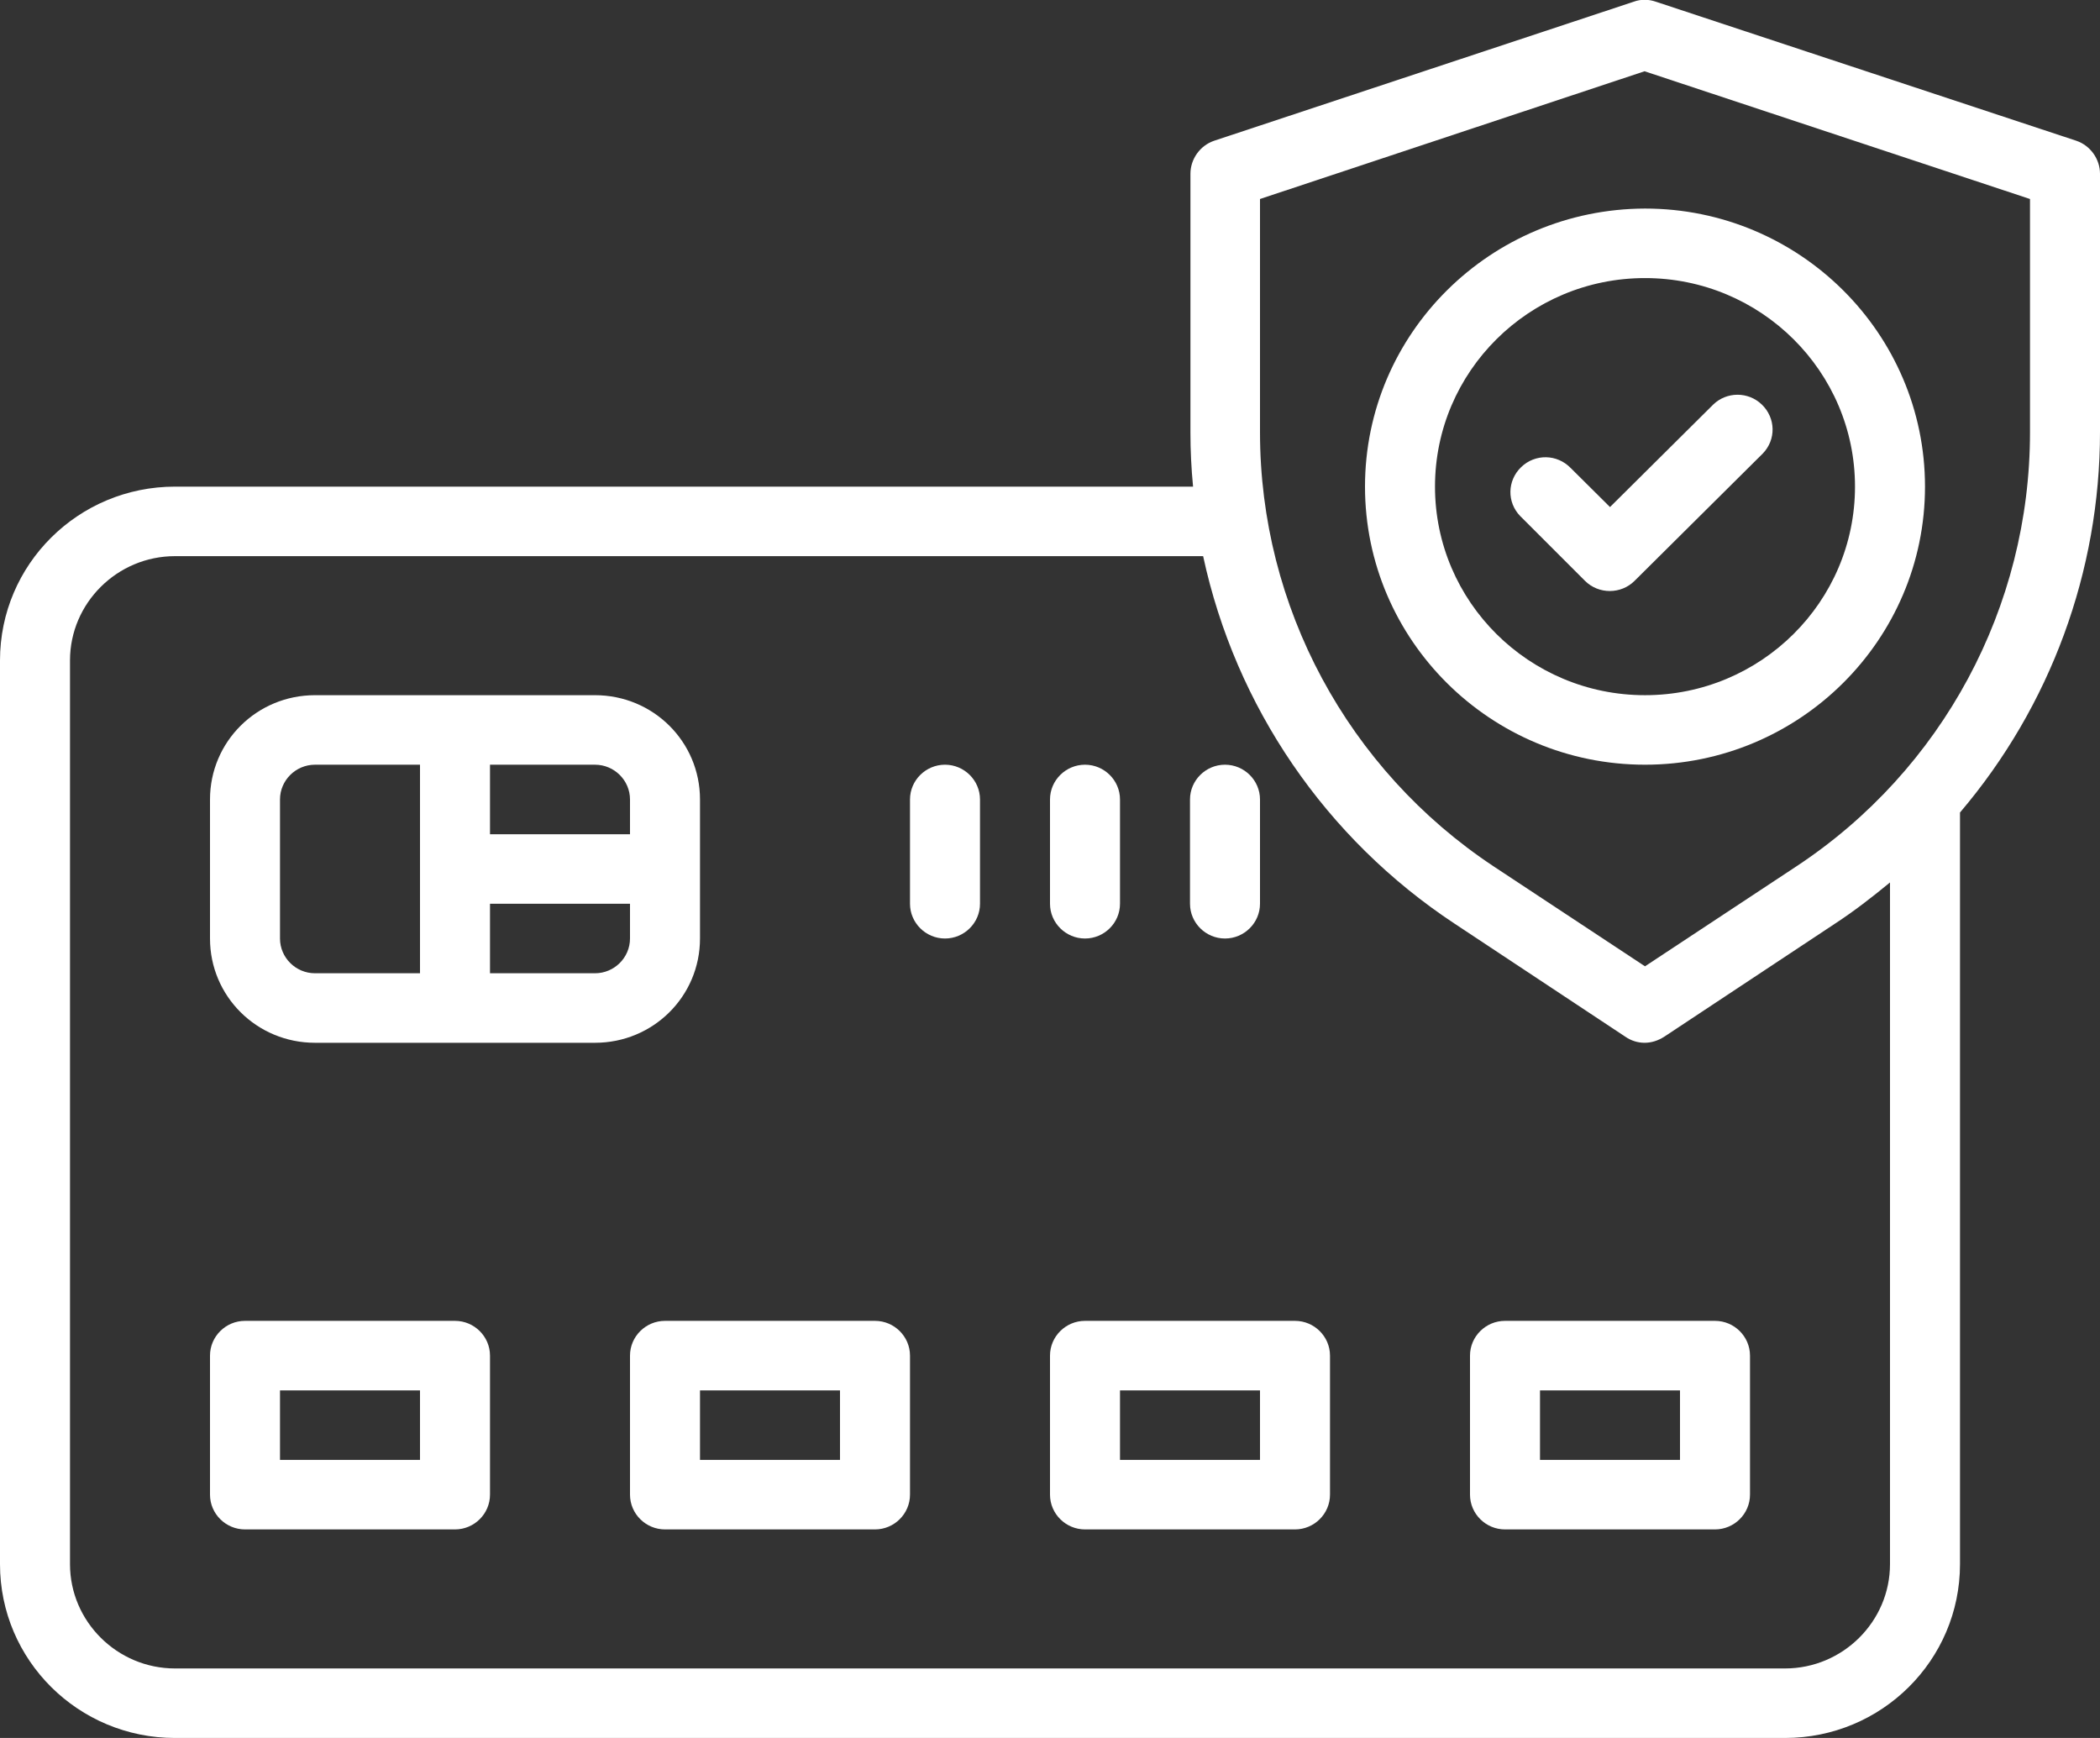
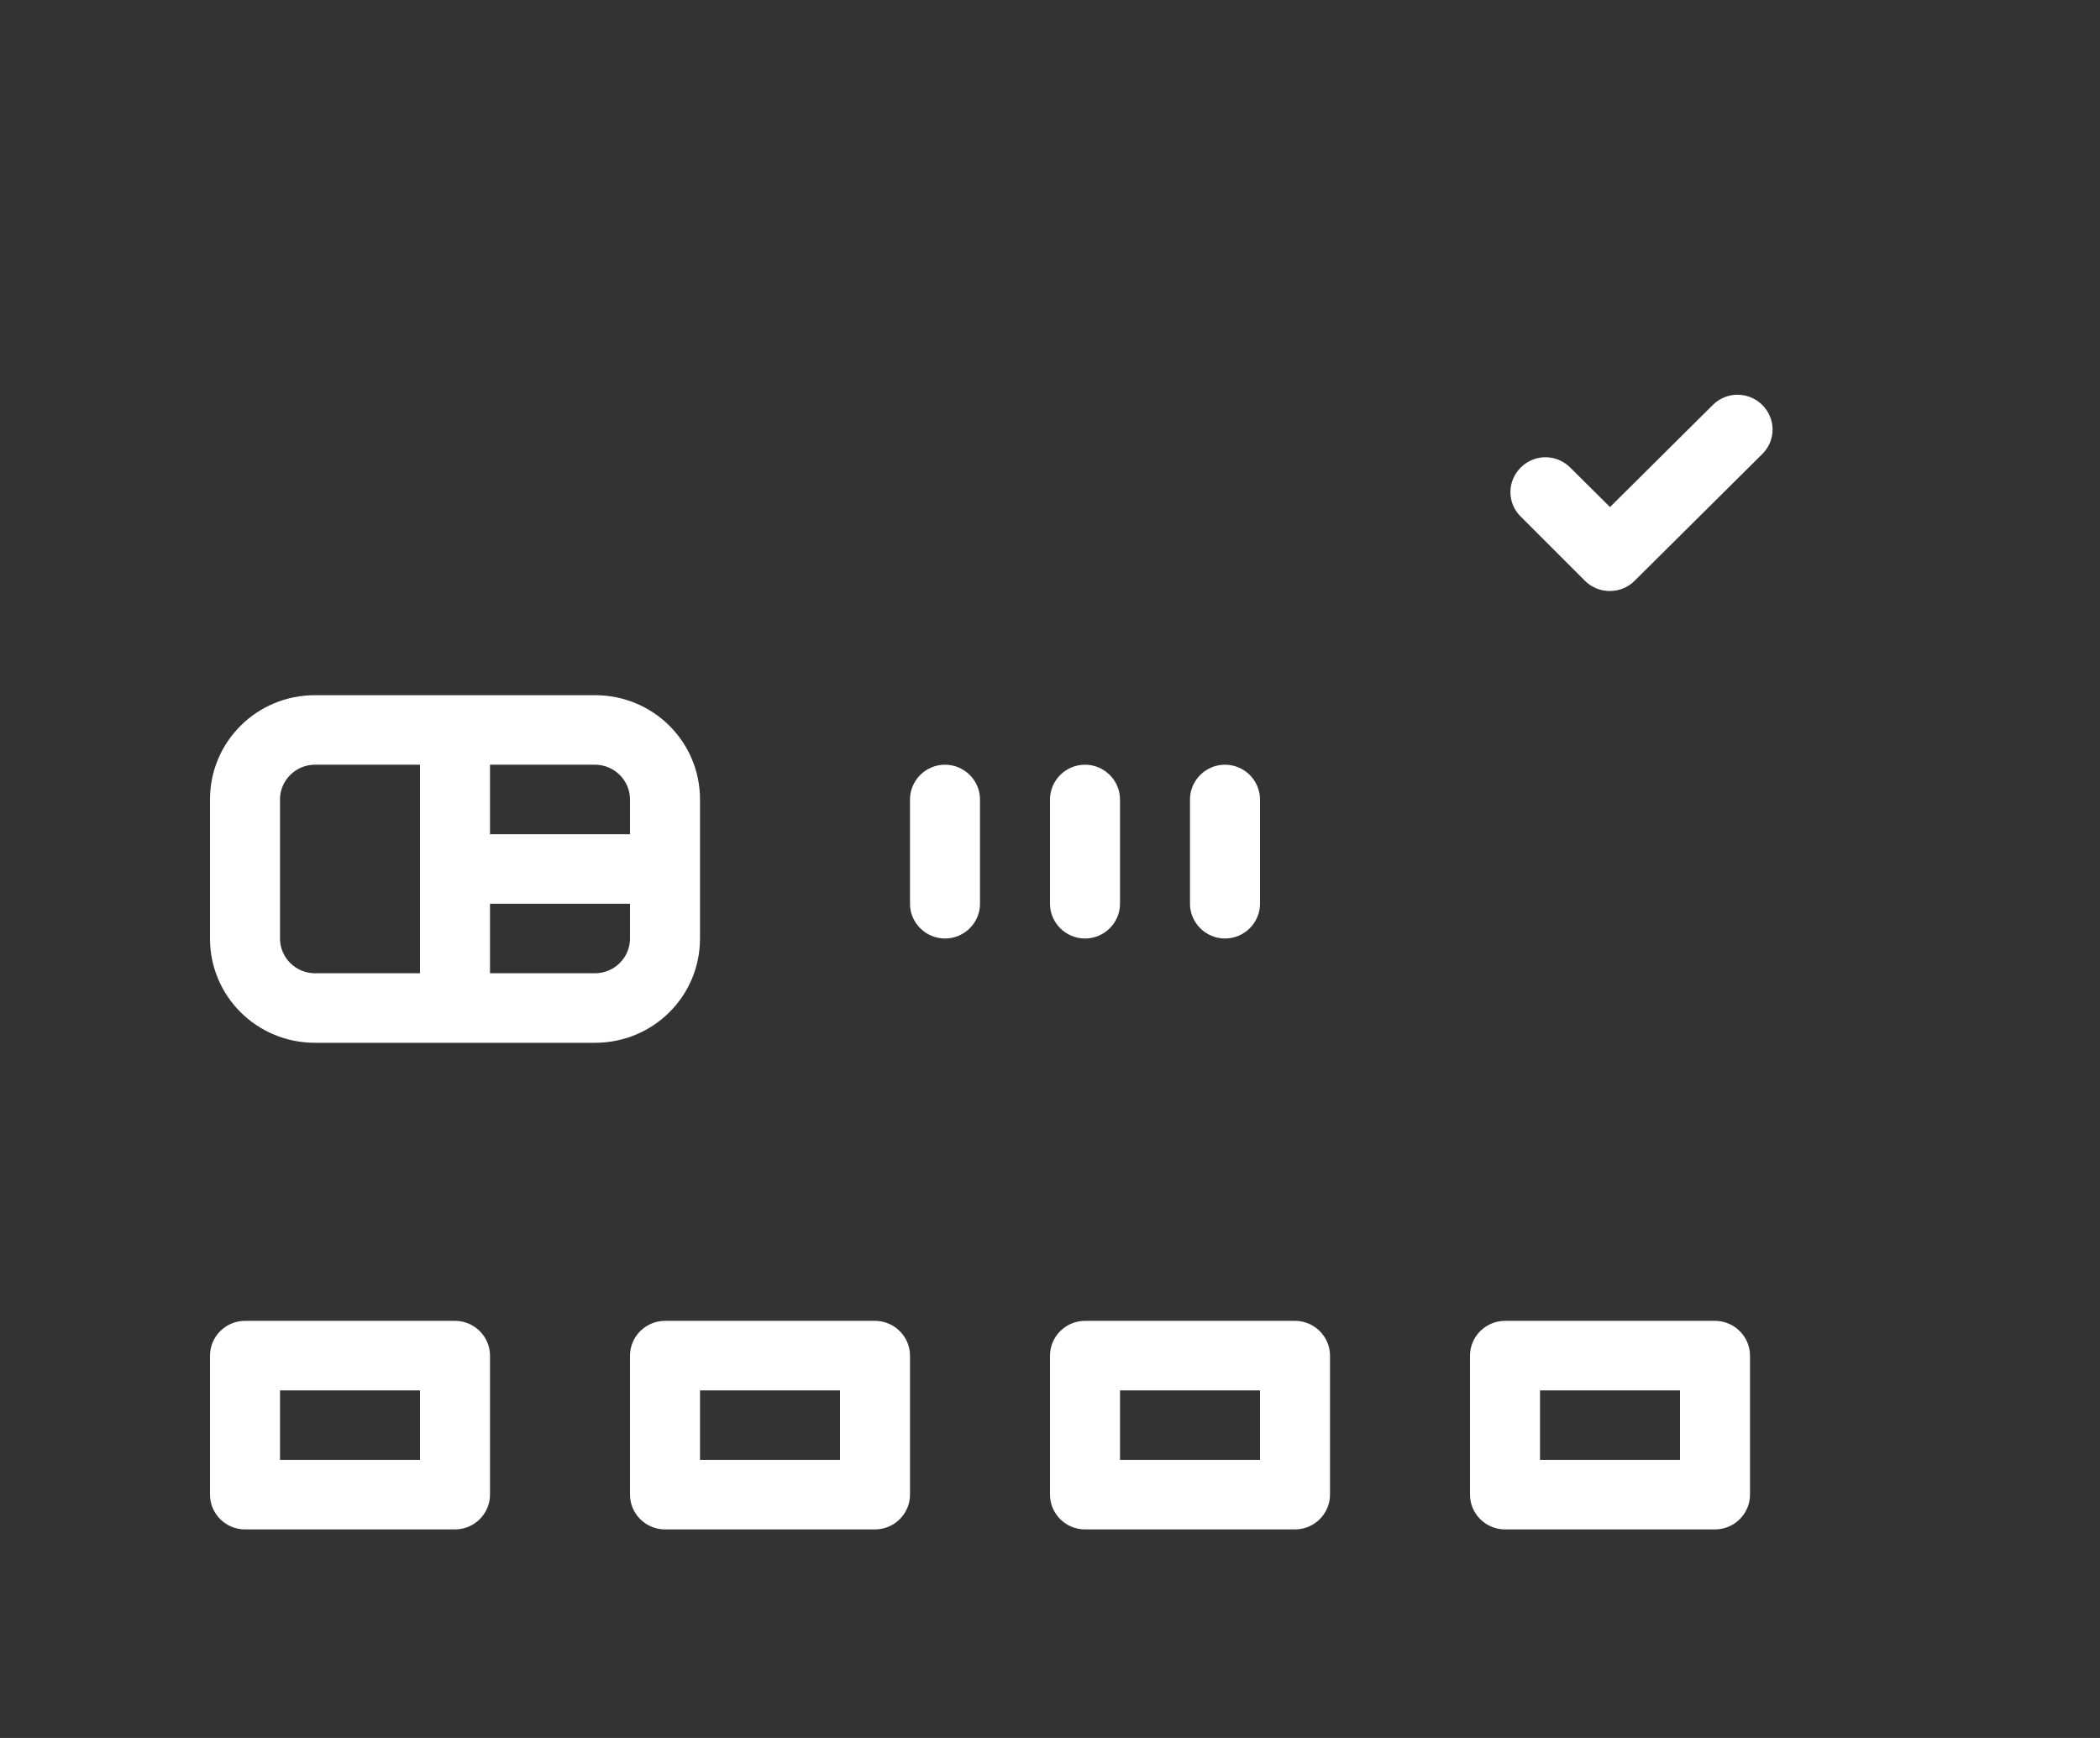
<svg xmlns="http://www.w3.org/2000/svg" width="87" height="72" viewBox="0 0 87 72" fill="none">
  <rect x="0" y="0" width="87" height="72" fill="#333333" stroke="none" />
  <g clip-path="url(#clip0_2_616)">
-     <path d="M56.55 20.16C56.55 26.514 61.752 31.68 68.15 31.68C74.548 31.68 79.75 26.514 79.75 20.16C79.75 13.806 74.548 8.64 68.15 8.64C61.752 8.658 56.55 13.806 56.55 20.16ZM68.15 11.52C72.953 11.52 76.85 15.39 76.85 20.16C76.85 24.93 72.953 28.8 68.15 28.8C63.347 28.8 59.45 24.93 59.45 20.16C59.45 15.39 63.347 11.52 68.15 11.52Z" fill="white" />
    <path d="M65.667 24.066C66.229 24.624 67.153 24.624 67.715 24.066L73.026 18.792C73.588 18.216 73.569 17.316 72.989 16.758C72.427 16.218 71.539 16.218 70.978 16.758L66.7 21.006L65.069 19.386C64.507 18.81 63.601 18.792 63.021 19.35C62.441 19.908 62.422 20.808 62.984 21.384C63.002 21.402 63.002 21.402 63.021 21.42L65.667 24.066Z" fill="white" />
    <path d="M29 38.88V33.12C29 30.726 27.061 28.8 24.65 28.8H13.05C10.639 28.8 8.7 30.726 8.7 33.12V38.88C8.7 41.274 10.639 43.2 13.05 43.2H24.65C27.061 43.2 29 41.274 29 38.88ZM26.1 33.12V34.56H20.3V31.68H24.65C25.448 31.68 26.1 32.328 26.1 33.12ZM11.6 38.88V33.12C11.6 32.328 12.252 31.68 13.05 31.68H17.4V40.32H13.05C12.252 40.32 11.6 39.672 11.6 38.88ZM24.65 40.32H20.3V37.44H26.1V38.88C26.1 39.672 25.448 40.32 24.65 40.32Z" fill="white" />
    <path d="M39.15 31.68C38.352 31.68 37.7 32.328 37.7 33.12V37.44C37.7 38.232 38.352 38.88 39.15 38.88C39.947 38.88 40.6 38.232 40.6 37.44V33.12C40.6 32.328 39.947 31.68 39.15 31.68Z" fill="white" />
    <path d="M44.95 38.88C45.748 38.88 46.4 38.232 46.4 37.44V33.12C46.4 32.328 45.748 31.68 44.95 31.68C44.153 31.68 43.5 32.328 43.5 33.12V37.44C43.5 38.232 44.153 38.88 44.95 38.88Z" fill="white" />
    <path d="M50.75 38.88C51.547 38.88 52.2 38.232 52.2 37.44V33.12C52.2 32.328 51.547 31.68 50.75 31.68C49.953 31.68 49.3 32.328 49.3 33.12V37.44C49.3 38.232 49.953 38.88 50.75 38.88Z" fill="white" />
    <path d="M53.65 54.72H44.95C44.153 54.72 43.5 55.368 43.5 56.16V61.92C43.5 62.712 44.153 63.36 44.95 63.36H53.65C54.447 63.36 55.1 62.712 55.1 61.92V56.16C55.1 55.368 54.447 54.72 53.65 54.72ZM52.2 60.48H46.4V57.6H52.2V60.48Z" fill="white" />
    <path d="M18.85 54.72H10.15C9.352 54.72 8.7 55.368 8.7 56.16V61.92C8.7 62.712 9.352 63.36 10.15 63.36H18.85C19.648 63.36 20.3 62.712 20.3 61.92V56.16C20.3 55.368 19.648 54.72 18.85 54.72ZM17.4 60.48H11.6V57.6H17.4V60.48Z" fill="white" />
    <path d="M36.25 54.72H27.55C26.753 54.72 26.1 55.368 26.1 56.16V61.92C26.1 62.712 26.753 63.36 27.55 63.36H36.25C37.047 63.36 37.7 62.712 37.7 61.92V56.16C37.7 55.368 37.047 54.72 36.25 54.72ZM34.8 60.48H29V57.6H34.8V60.48Z" fill="white" />
    <path d="M71.05 54.72H62.35C61.553 54.72 60.9 55.368 60.9 56.16V61.92C60.9 62.712 61.553 63.36 62.35 63.36H71.05C71.847 63.36 72.5 62.712 72.5 61.92V56.16C72.5 55.368 71.847 54.72 71.05 54.72ZM69.6 60.48H63.8V57.6H69.6V60.48Z" fill="white" />
-     <path d="M86.021 5.832L68.603 0.072C68.295 -0.036 67.969 -0.036 67.679 0.072L50.297 5.832C49.717 6.03 49.318 6.588 49.318 7.2V17.91C49.318 18.666 49.354 19.404 49.427 20.16H7.25C3.244 20.16 0 23.382 0 27.36V64.8C0 68.778 3.244 72 7.25 72H73.95C77.956 72 81.2 68.778 81.2 64.8V33.66C84.952 29.25 87 23.67 87 17.892V7.2C87 6.588 86.601 6.03 86.021 5.832ZM78.3 41.76V64.8C78.3 67.176 76.343 69.12 73.95 69.12H7.25C4.857 69.12 2.9 67.176 2.9 64.8V27.36C2.9 24.984 4.857 23.04 7.25 23.04H49.844C51.185 29.268 54.919 34.74 60.266 38.268L67.334 42.948C67.57 43.11 67.842 43.2 68.132 43.2C68.422 43.2 68.694 43.11 68.948 42.948L76.016 38.268C76.814 37.746 77.557 37.17 78.3 36.558V41.76ZM84.1 17.91C84.1 25.146 80.475 31.896 74.421 35.892L68.15 40.032L61.879 35.892C55.825 31.878 52.2 25.128 52.2 17.91V8.244L68.132 2.952L84.1 8.244V17.91Z" fill="white" />
  </g>
  <defs>
    <clipPath id="clip0_2_616">
      <rect width="87" height="72" fill="white" />
    </clipPath>
  </defs>
</svg>